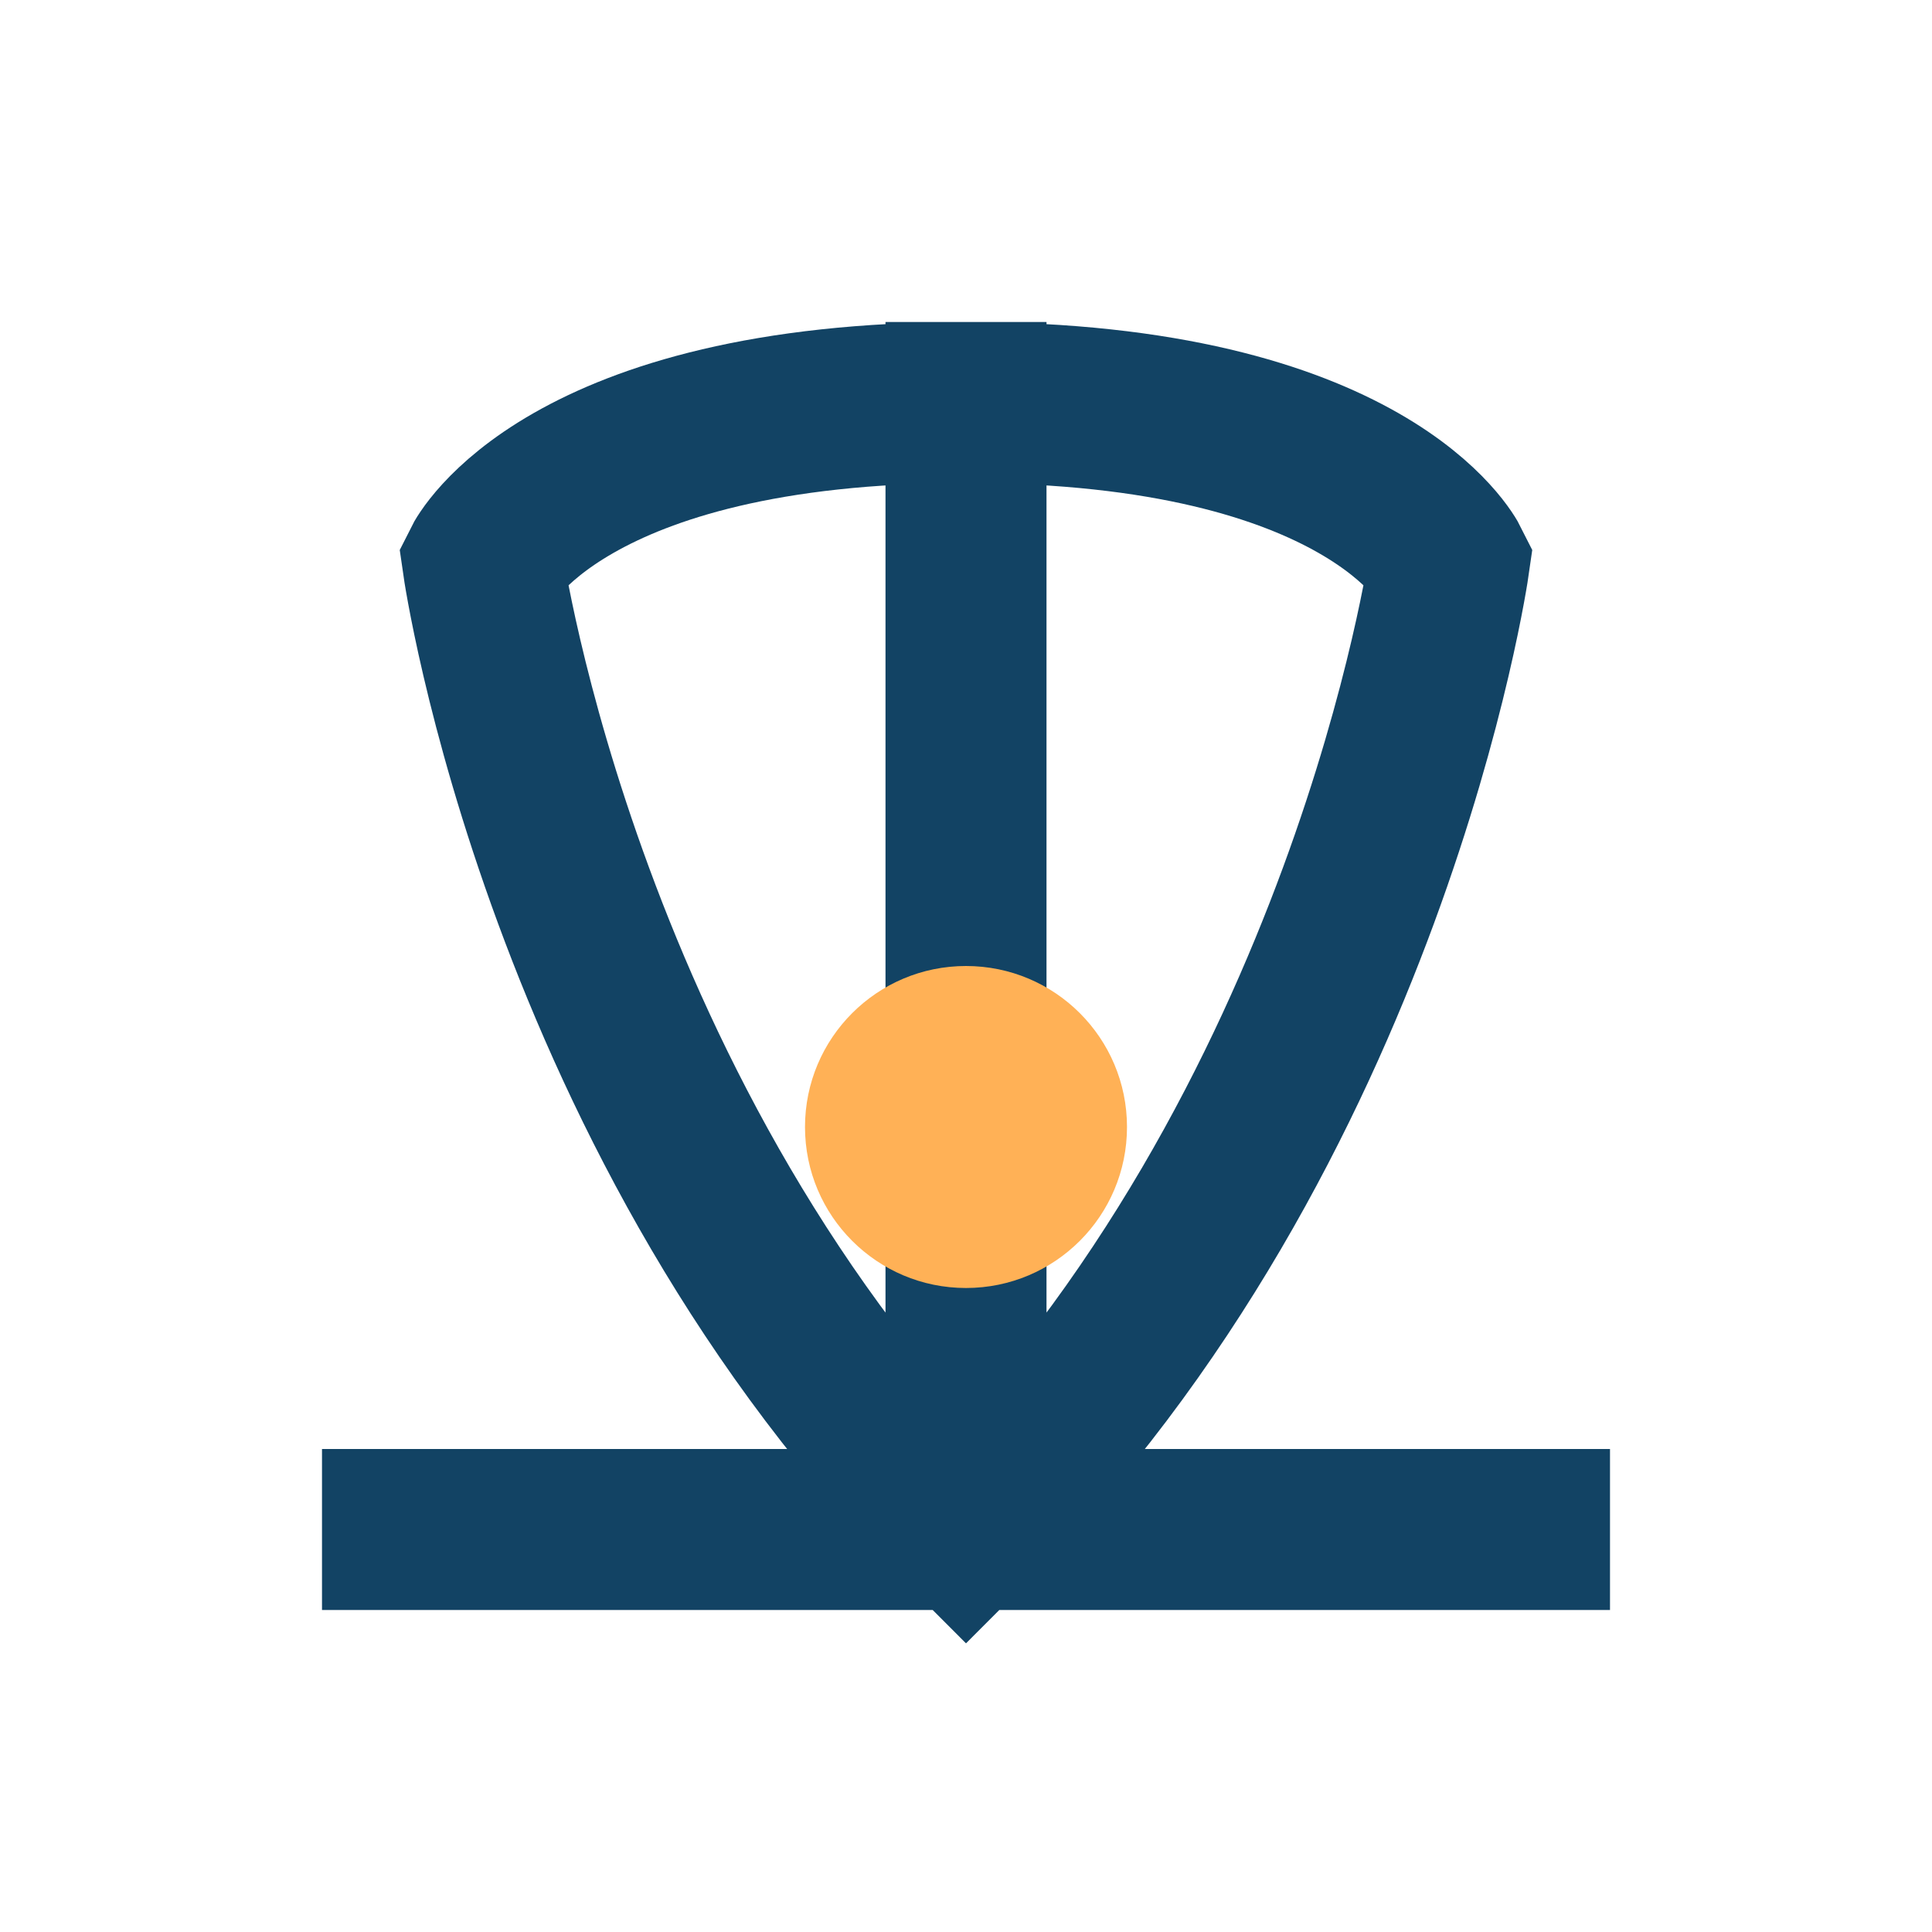
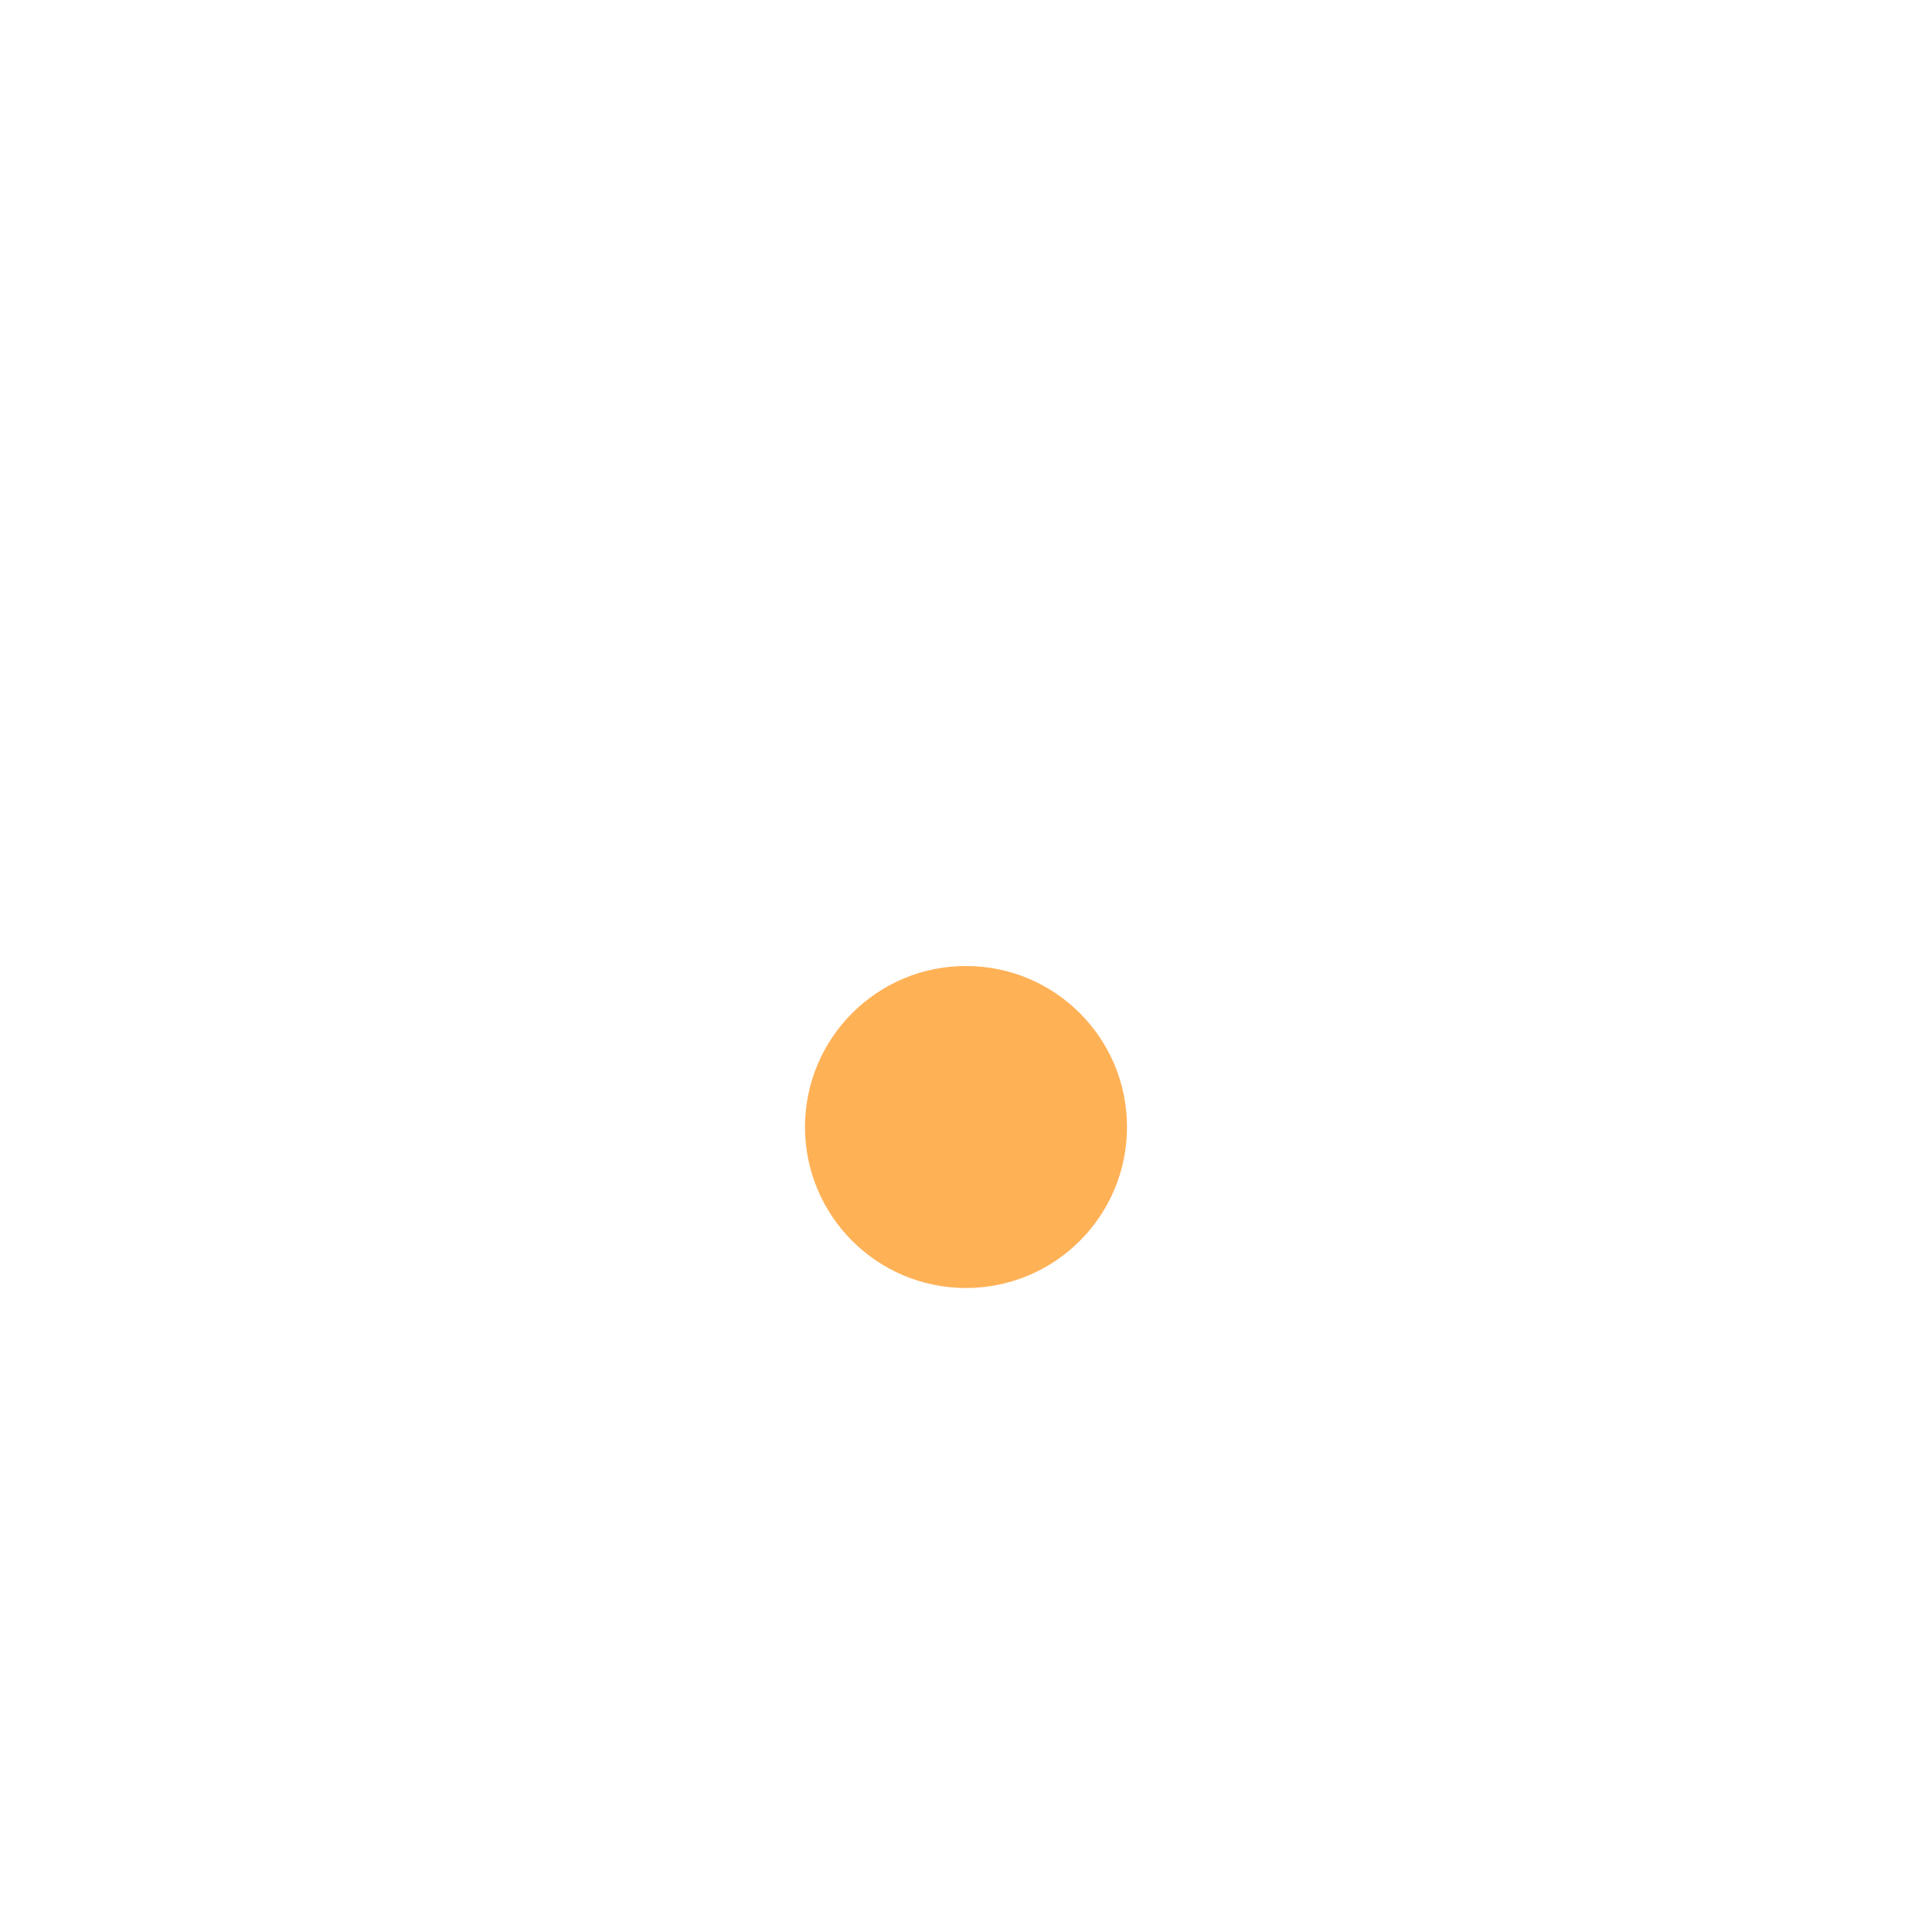
<svg xmlns="http://www.w3.org/2000/svg" width="24" height="24" viewBox="0 0 24 24">
-   <path d="M4 19h16M12 4v15m0 0c-5-5-6-12-6-12s1-2 6-2 6 2 6 2-1 7-6 12z" fill="none" stroke="#124364" stroke-width="2" />
  <circle cx="12" cy="14" r="2" fill="#FFB156" />
</svg>